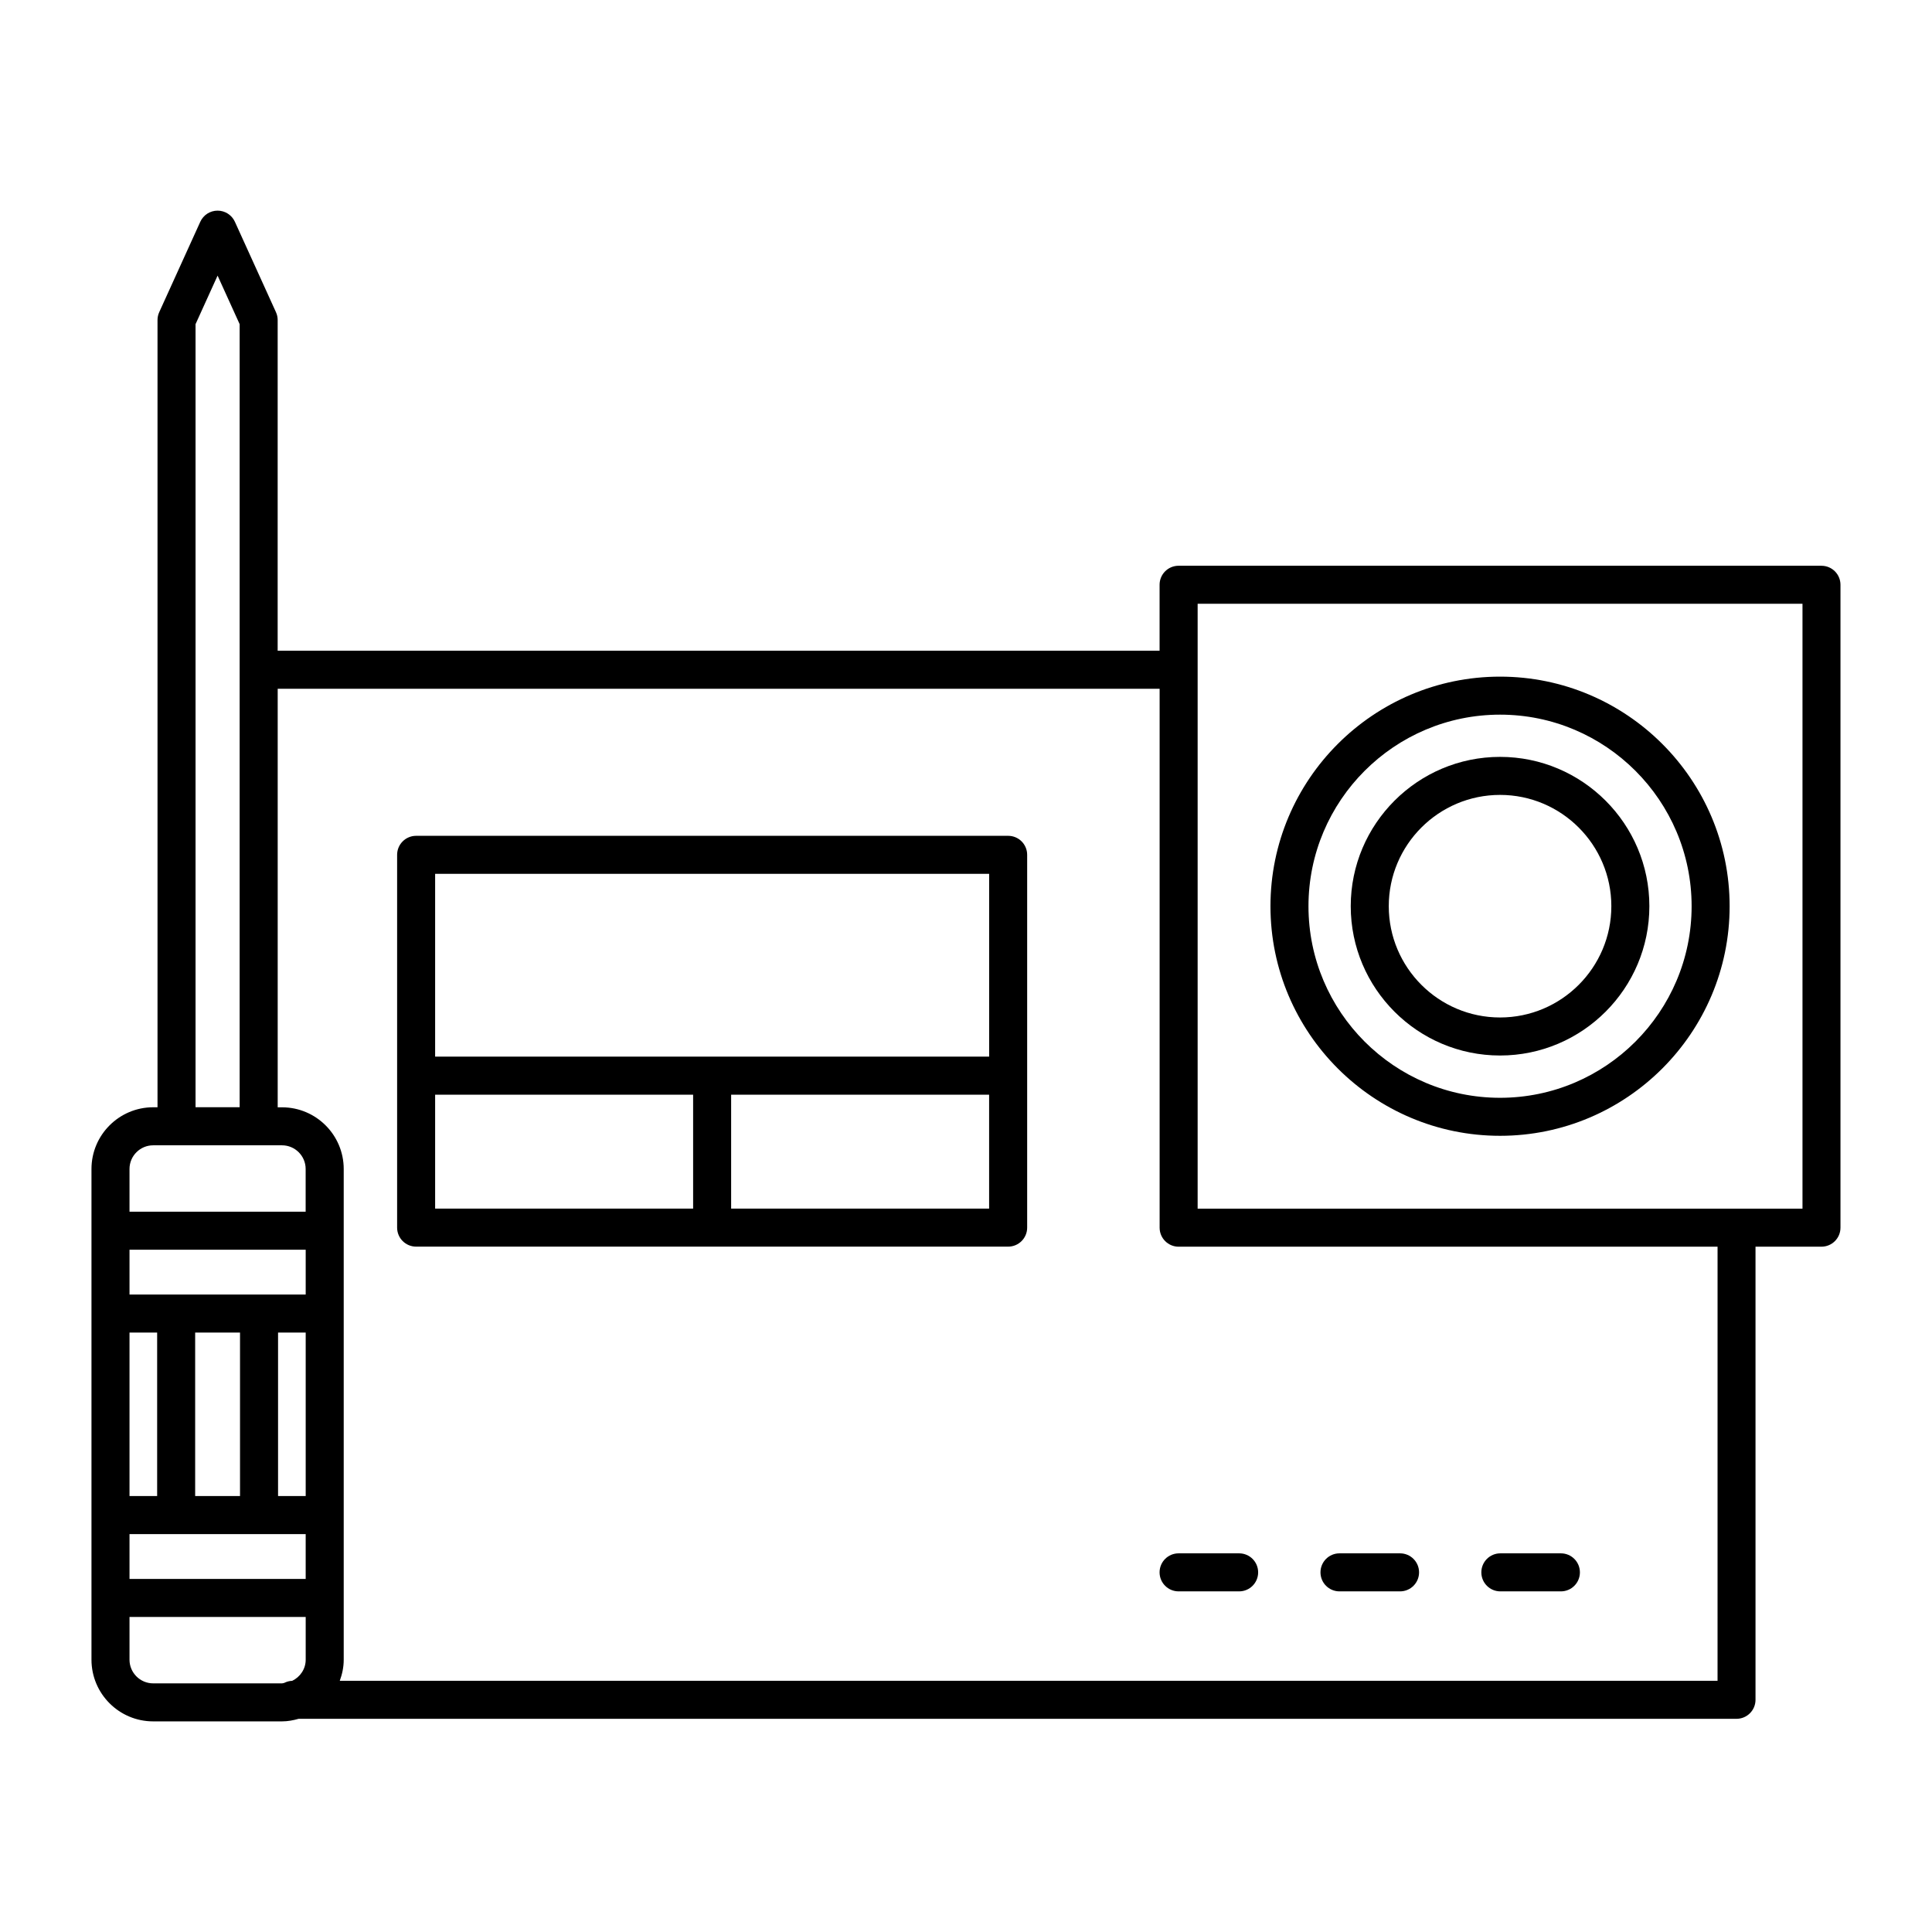
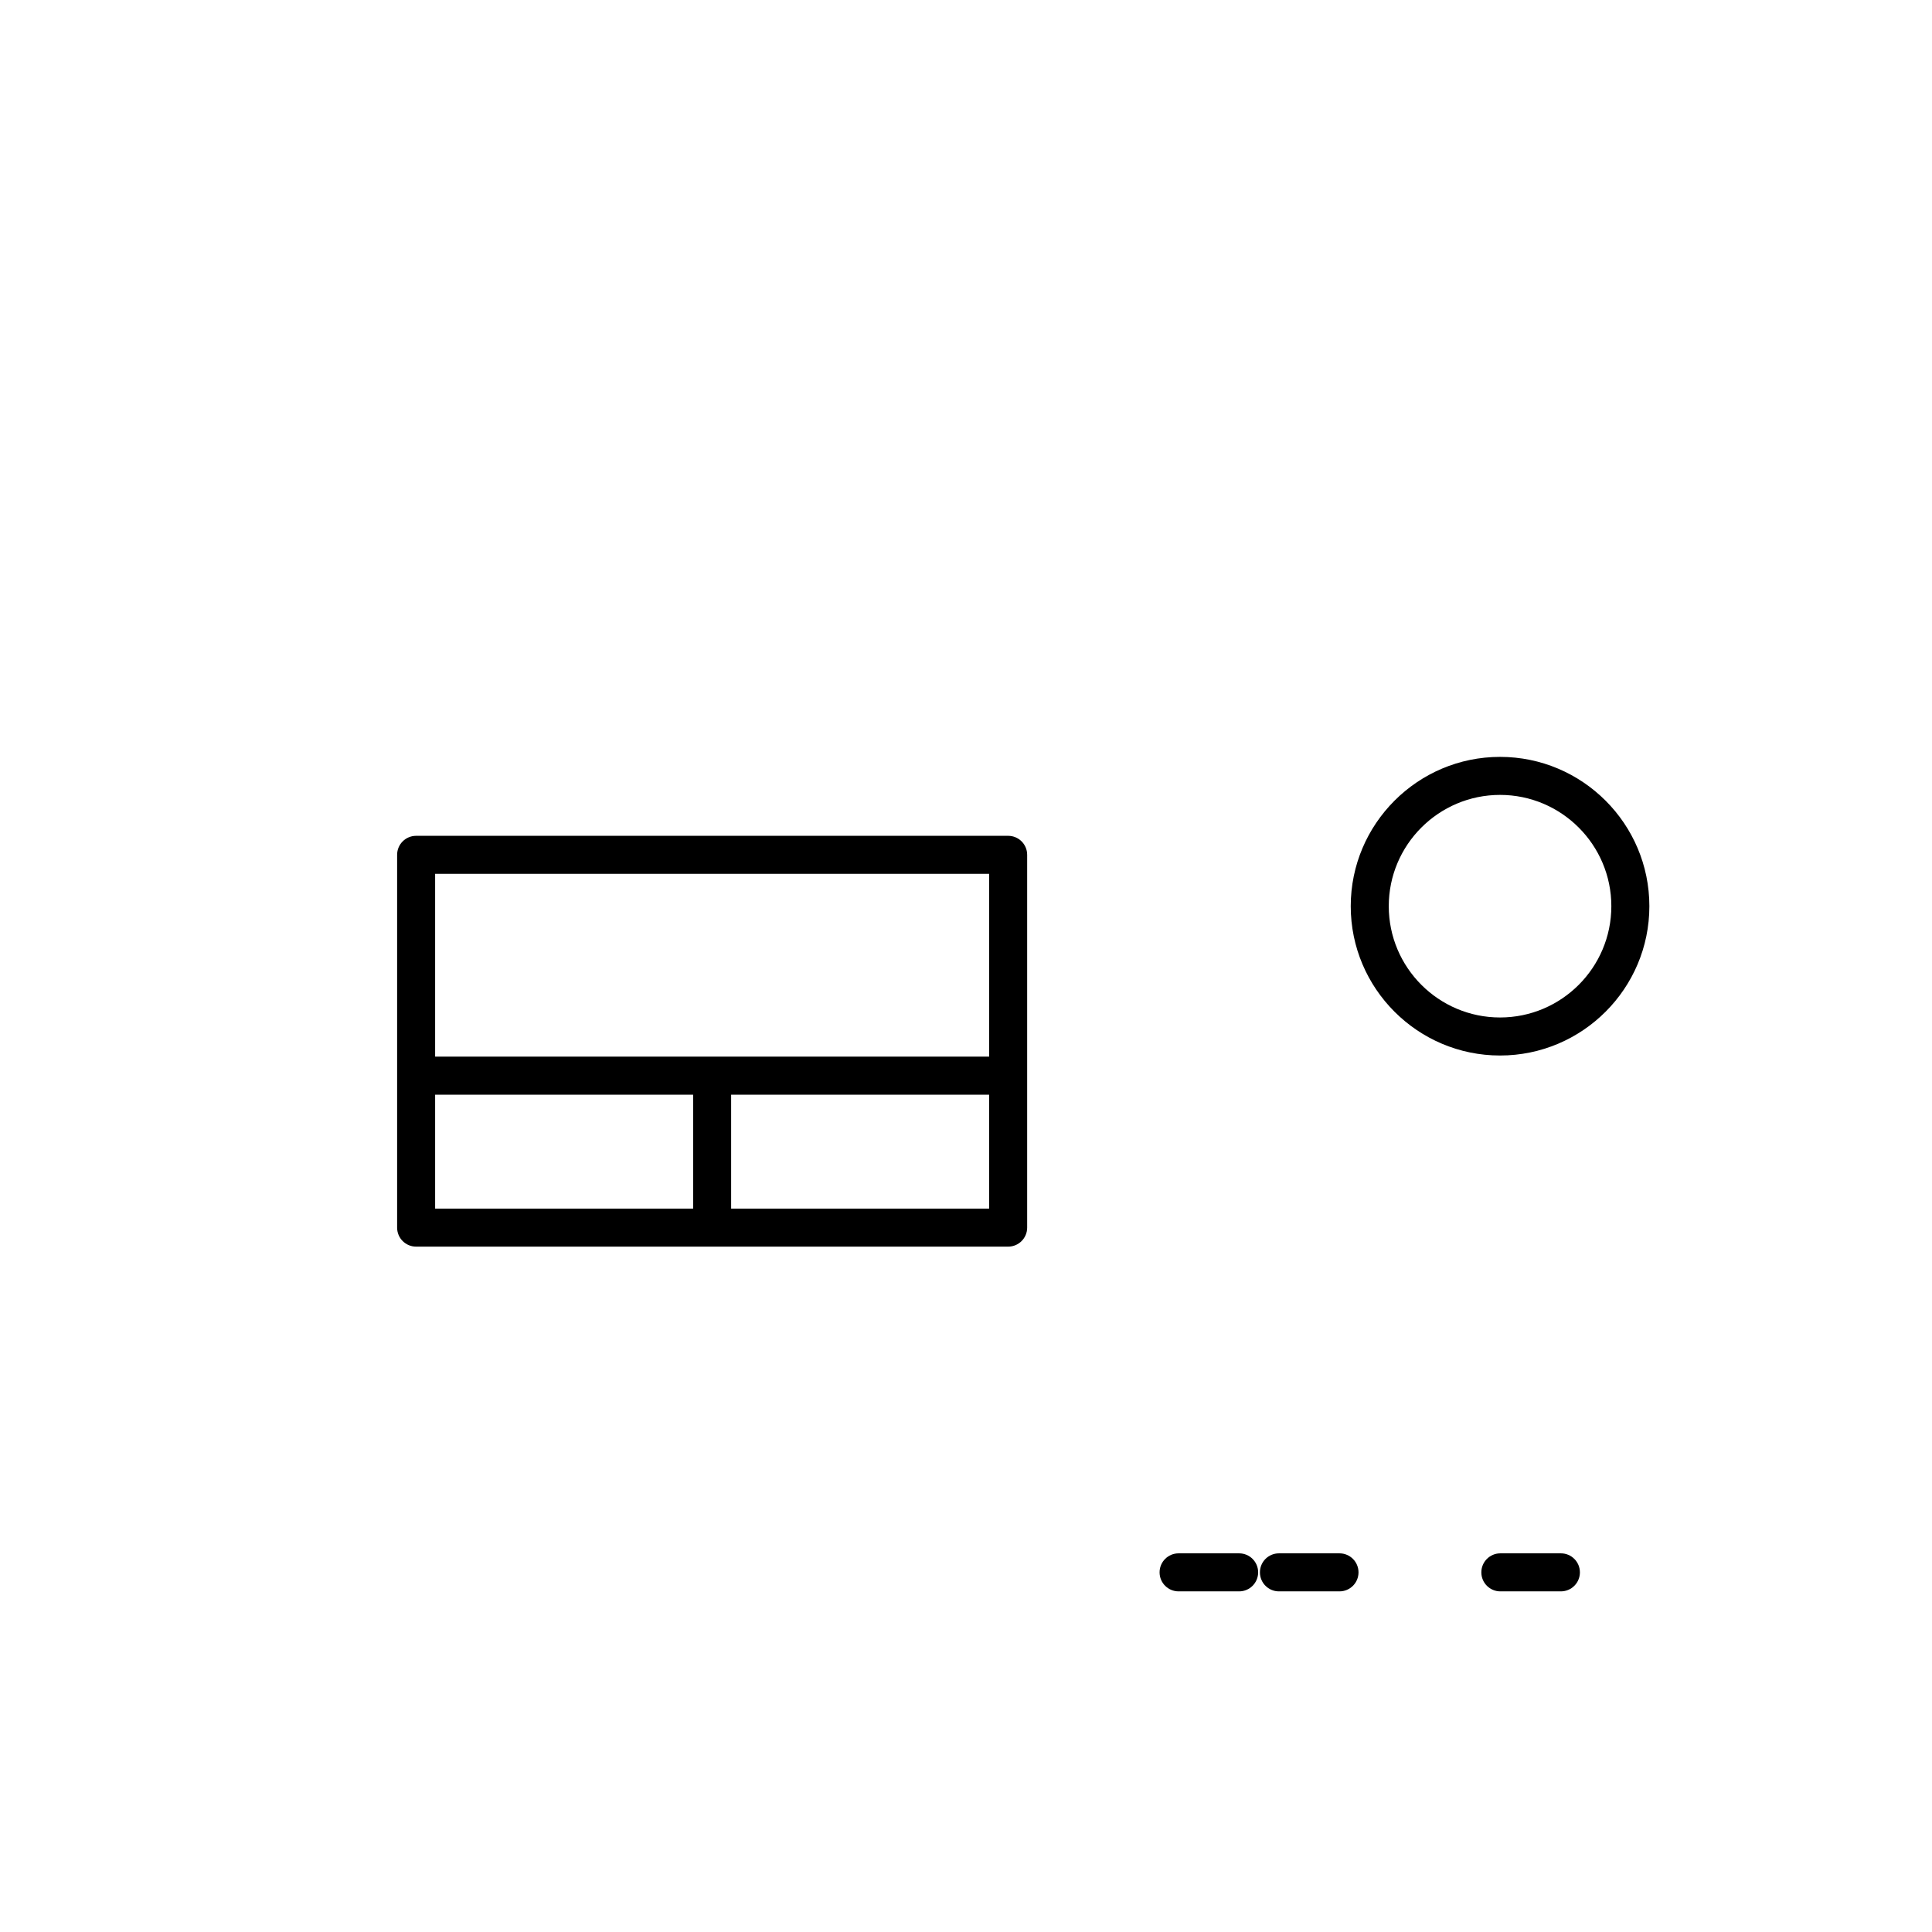
<svg xmlns="http://www.w3.org/2000/svg" fill="#000000" width="800px" height="800px" version="1.1" viewBox="144 144 512 512">
  <g>
-     <path d="m626.71 293.93h-170.37c-2.785 0-5.039 2.254-5.039 5.039v17.477h-233.72l0.004-87.629c0-0.719-0.152-1.43-0.453-2.086l-10.883-23.957c-0.816-1.793-2.609-2.953-4.586-2.953-1.977 0-3.769 1.152-4.586 2.953l-10.883 23.957c-0.301 0.656-0.453 1.367-0.453 2.086v208.62h-1.156c-9.012 0.008-16.344 7.336-16.344 16.352v130.05c0 9.012 7.332 16.344 16.344 16.344h34.152c1.535 0 2.992-0.281 4.402-0.68h381.05c2.785 0 5.039-2.254 5.039-5.039v-120.08h17.477c2.785 0 5.039-2.254 5.039-5.039v-170.37c0-2.781-2.25-5.039-5.039-5.039zm-430.89-64.02 5.844-12.867 5.844 12.867v207.52h-11.688zm-11.234 217.61h34.148c3.457 0 6.266 2.816 6.266 6.266v11.324l-46.68 0.004v-11.324c0-3.457 2.812-6.269 6.266-6.269zm-6.266 49.625h7.324v43.328h-7.324zm0-21.953h46.691v11.879h-46.691zm46.691 65.281h-7.324v-43.328h7.324zm-29.293-43.328h11.887v43.328h-11.887zm-17.398 53.406h46.688v11.887l-46.688-0.004zm0 33.285v-11.324h46.691v11.324c0 2.484-1.48 4.594-3.582 5.606-0.77 0.016-1.477 0.227-2.121 0.551-0.195 0.02-0.363 0.117-0.559 0.117h-34.164c-3.453-0.004-6.266-2.816-6.266-6.273zm420.84 5.594h-365.12c0.645-1.754 1.047-3.617 1.047-5.586v-130.05c0-9.012-7.332-16.344-16.344-16.344h-1.152v-110.92h233.72v142.82c0 2.785 2.254 5.039 5.039 5.039h142.82l-0.004 115.04zm22.516-125.12h-160.29v-160.3h160.29z" />
-     <path d="m541.53 445c33.547 0 60.84-27.297 60.84-60.844s-27.293-60.84-60.84-60.84-60.844 27.293-60.844 60.84 27.297 60.844 60.844 60.844zm0-111.61c27.992 0 50.766 22.777 50.766 50.766 0 27.996-22.777 50.77-50.766 50.77-27.996 0-50.77-22.777-50.77-50.77 0.004-27.992 22.773-50.766 50.77-50.766z" />
    <path d="m541.53 423.72c21.816 0 39.57-17.75 39.57-39.57 0-21.816-17.75-39.57-39.57-39.57-21.82 0-39.57 17.75-39.57 39.57-0.004 21.82 17.75 39.57 39.57 39.57zm0-69.062c16.262 0 29.492 13.23 29.492 29.492 0 16.27-13.23 29.492-29.492 29.492-16.27 0-29.492-13.23-29.492-29.492-0.004-16.262 13.227-29.492 29.492-29.492z" />
    <path d="m411.17 365.5h-156.89c-2.785 0-5.039 2.254-5.039 5.039v98.793c0 2.785 2.254 5.039 5.039 5.039h156.89c2.785 0 5.039-2.254 5.039-5.039v-98.797c0-2.781-2.25-5.035-5.039-5.035zm-5.035 10.074v48.445h-146.82v-48.445zm-146.82 58.527h68.371v30.191l-68.371 0.004zm78.445 30.195v-30.195h68.367v30.191z" />
    <path d="m451.3 560.69c0 2.785 2.254 5.039 5.039 5.039h16.043c2.785 0 5.039-2.254 5.039-5.039s-2.254-5.039-5.039-5.039h-16.043c-2.785 0.004-5.039 2.254-5.039 5.039z" />
-     <path d="m498.98 565.73h16.047c2.785 0 5.039-2.254 5.039-5.039s-2.254-5.039-5.039-5.039h-16.047c-2.785 0-5.039 2.254-5.039 5.039 0 2.789 2.254 5.039 5.039 5.039z" />
+     <path d="m498.98 565.73c2.785 0 5.039-2.254 5.039-5.039s-2.254-5.039-5.039-5.039h-16.047c-2.785 0-5.039 2.254-5.039 5.039 0 2.789 2.254 5.039 5.039 5.039z" />
    <path d="m541.61 565.73h16.043c2.785 0 5.039-2.254 5.039-5.039s-2.254-5.039-5.039-5.039h-16.043c-2.785 0-5.039 2.254-5.039 5.039 0 2.789 2.258 5.039 5.039 5.039z" />
  </g>
</svg>